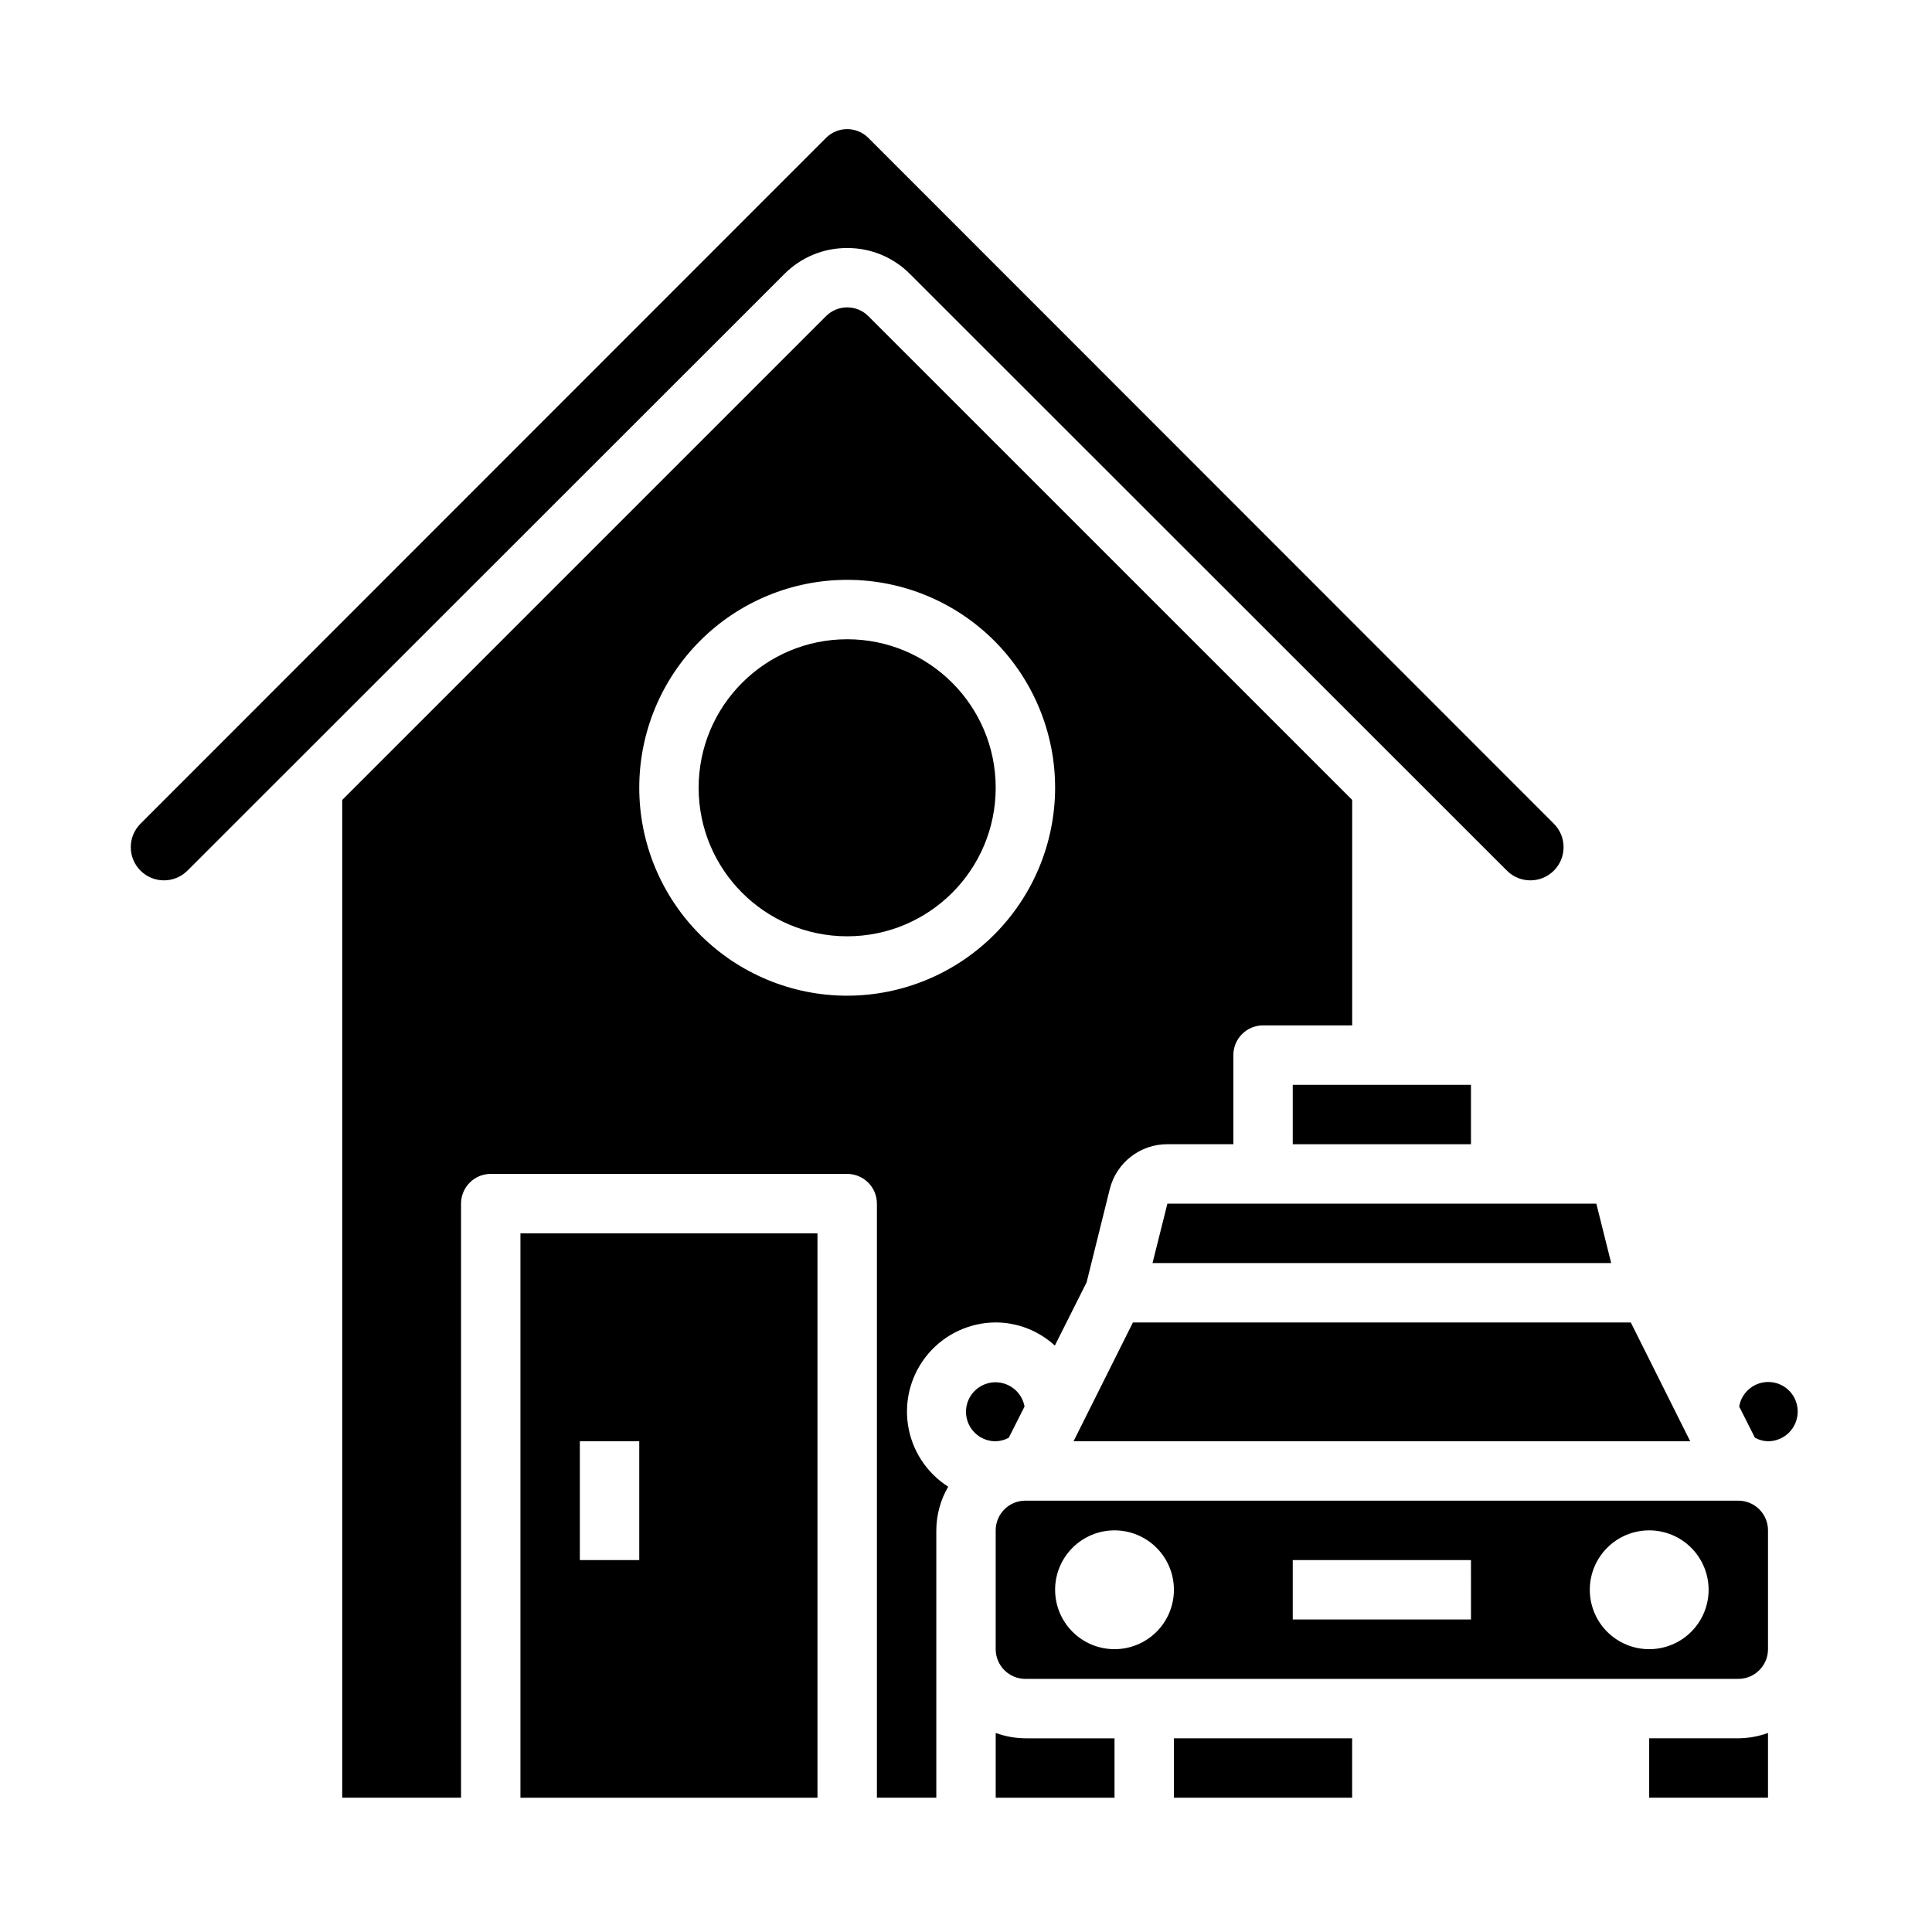
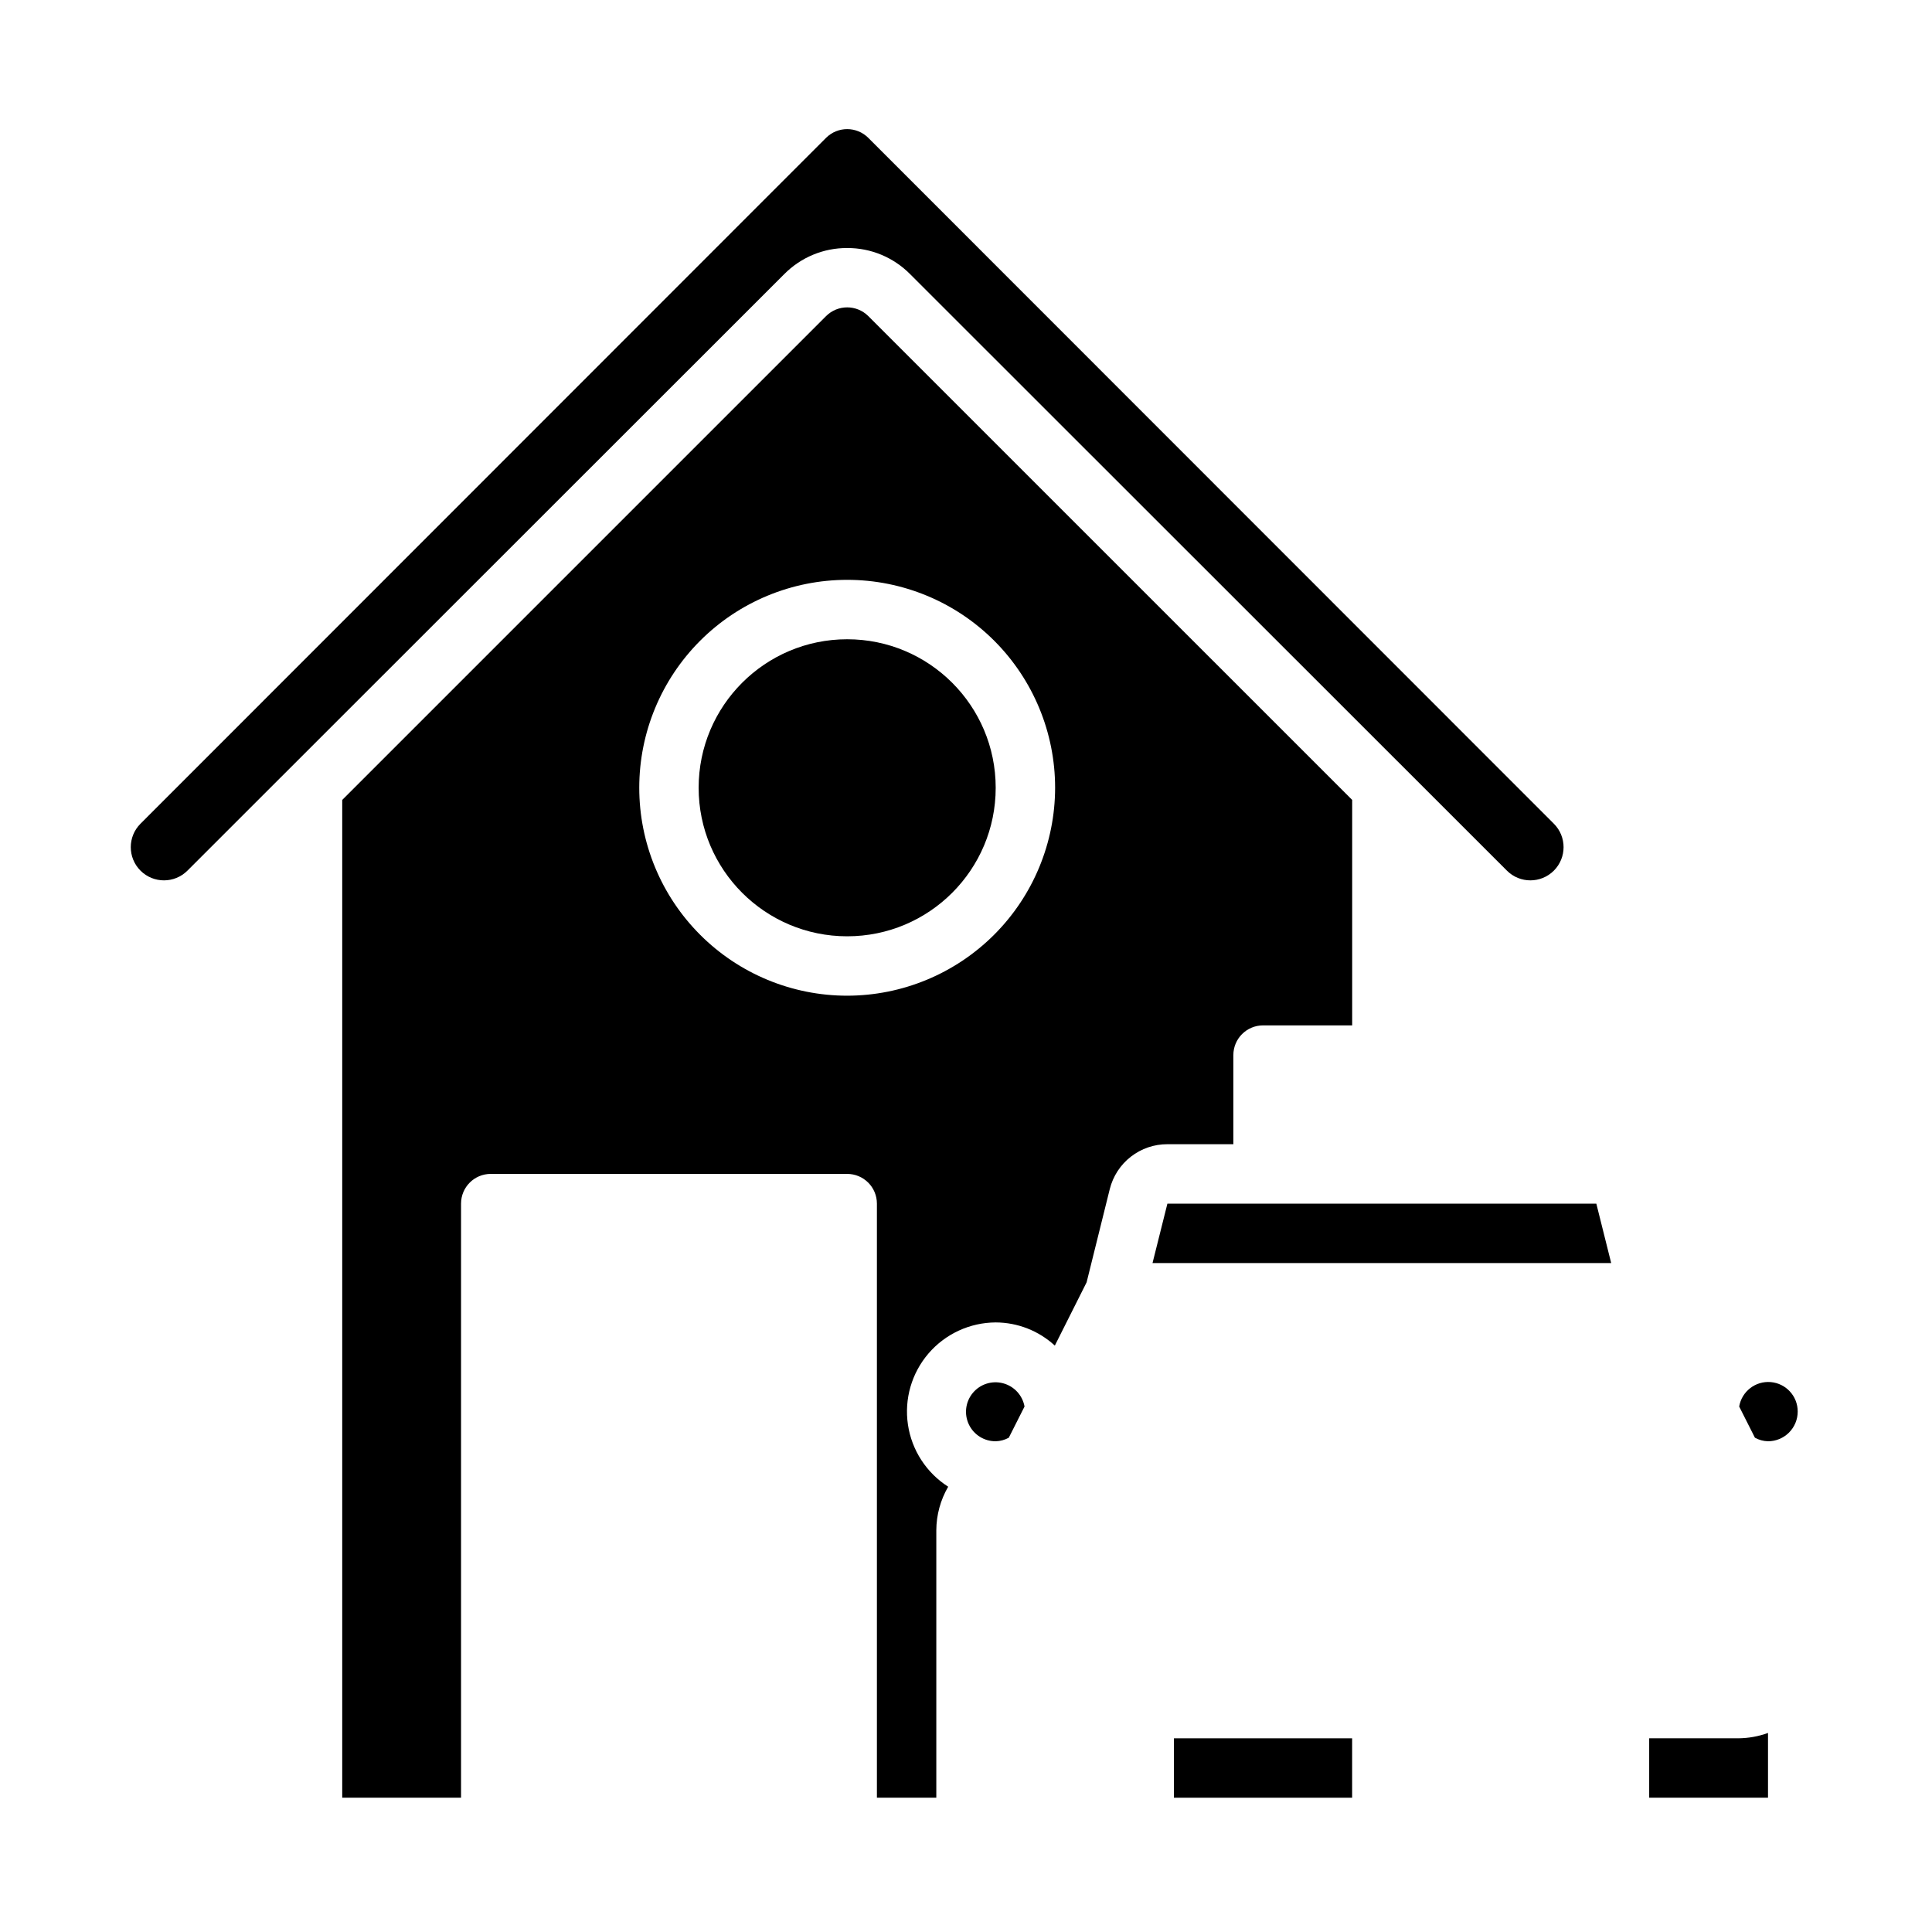
<svg xmlns="http://www.w3.org/2000/svg" fill="#000000" width="800px" height="800px" version="1.1" viewBox="144 144 512 512">
  <g>
    <path d="m368.51 209.73c6.266-0.031 12.285 2.469 16.688 6.93l158.15 158.07c3.434 3.434 9.004 3.434 12.438 0 3.434-3.438 3.434-9.004 0-12.438l-181.69-181.77c-3.094-3.07-8.082-3.07-11.176 0l-181.69 181.77c-3.434 3.434-3.434 9 0 12.438 3.434 3.434 9.004 3.434 12.438 0l158.15-158.07c4.406-4.461 10.422-6.961 16.691-6.93z" />
-     <path d="m612.54 581.05v-31.488c0-2.086-0.828-4.09-2.305-5.566-1.477-1.477-3.481-2.305-5.566-2.305h-188.93c-4.348 0-7.871 3.523-7.871 7.871v31.488c0 2.09 0.828 4.09 2.305 5.566 1.477 1.477 3.481 2.305 5.566 2.305h188.93c2.086 0 4.09-0.828 5.566-2.305 1.477-1.477 2.305-3.477 2.305-5.566zm-173.18 0c-4.176 0-8.18-1.66-11.133-4.609-2.953-2.953-4.613-6.957-4.613-11.133s1.66-8.18 4.613-11.133c2.953-2.953 6.957-4.613 11.133-4.613s8.18 1.66 11.133 4.613c2.953 2.953 4.609 6.957 4.609 11.133s-1.656 8.18-4.609 11.133c-2.953 2.949-6.957 4.609-11.133 4.609zm94.465-7.871h-47.234v-15.746h47.23zm47.23 7.871c-4.176 0-8.18-1.66-11.133-4.609-2.953-2.953-4.609-6.957-4.609-11.133s1.656-8.18 4.609-11.133c2.953-2.953 6.957-4.613 11.133-4.613 4.176 0 8.18 1.66 11.133 4.613 2.953 2.953 4.613 6.957 4.613 11.133s-1.66 8.18-4.613 11.133c-2.953 2.949-6.957 4.609-11.133 4.609z" />
-     <path d="m428.5 525.95h163.42l-15.742-31.488h-131.94z" />
    <path d="m449.43 478.72h121.55l-3.938-15.742h-113.67z" />
    <path d="m455.1 604.67h47.23v15.742h-47.23z" />
    <path d="m411.34 525.01 4.172-8.266c-0.543-2.992-2.769-5.398-5.711-6.168-2.938-0.773-6.059 0.23-8 2.57-1.941 2.34-2.348 5.594-1.047 8.34 1.305 2.746 4.082 4.488 7.121 4.465 1.211-0.031 2.402-0.355 3.465-0.941z" />
-     <path d="m439.36 604.67h-23.617c-2.684-0.023-5.348-0.5-7.871-1.418v17.16h31.488z" />
-     <path d="m486.59 431.49h47.23v15.742h-47.23z" />
    <path d="m407.87 352.77c0 21.738-17.621 39.359-39.359 39.359s-39.363-17.621-39.363-39.359 17.625-39.359 39.363-39.359 39.359 17.621 39.359 39.359" />
    <path d="m374.1 227.76c-3.094-3.07-8.082-3.07-11.176 0l-128.23 128.23v264.42h31.488v-157.44c0-4.348 3.523-7.875 7.871-7.875h94.465c2.086 0 4.09 0.832 5.566 2.309 1.477 1.473 2.305 3.477 2.305 5.566v157.44h15.742v-70.848c0.016-4.066 1.102-8.059 3.148-11.57-5.773-3.684-9.668-9.688-10.668-16.465-1.004-6.777 0.988-13.652 5.453-18.848 4.461-5.191 10.961-8.191 17.812-8.223 5.805 0.02 11.395 2.207 15.664 6.141l8.422-16.766 6.141-24.719c0.852-3.402 2.816-6.426 5.586-8.578 2.766-2.156 6.18-3.32 9.688-3.309h17.477v-23.617c0-4.348 3.523-7.871 7.871-7.871h23.617v-59.75zm-5.586 180.11c-14.617 0-28.633-5.805-38.965-16.141-10.336-10.332-16.141-24.348-16.141-38.965 0-14.613 5.805-28.629 16.141-38.965 10.332-10.332 24.348-16.137 38.965-16.137 14.613 0 28.629 5.805 38.965 16.137 10.332 10.336 16.137 24.352 16.137 38.965-0.016 14.609-5.828 28.617-16.156 38.945-10.332 10.332-24.336 16.145-38.945 16.16z" />
    <path d="m612.54 603.25c-2.523 0.918-5.188 1.395-7.871 1.418h-23.617v15.742h31.488z" />
-     <path d="m281.92 470.85v149.57h78.719v-149.57zm31.488 86.594-15.742-0.004v-31.488h15.742z" />
    <path d="m620.41 518.08c0.016-4.062-3.086-7.461-7.137-7.812-4.051-0.348-7.691 2.469-8.371 6.477l4.172 8.266c1.062 0.586 2.25 0.91 3.465 0.941 2.09 0 4.09-0.828 5.566-2.305 1.477-1.477 2.305-3.477 2.305-5.566z" />
  </g>
</svg>